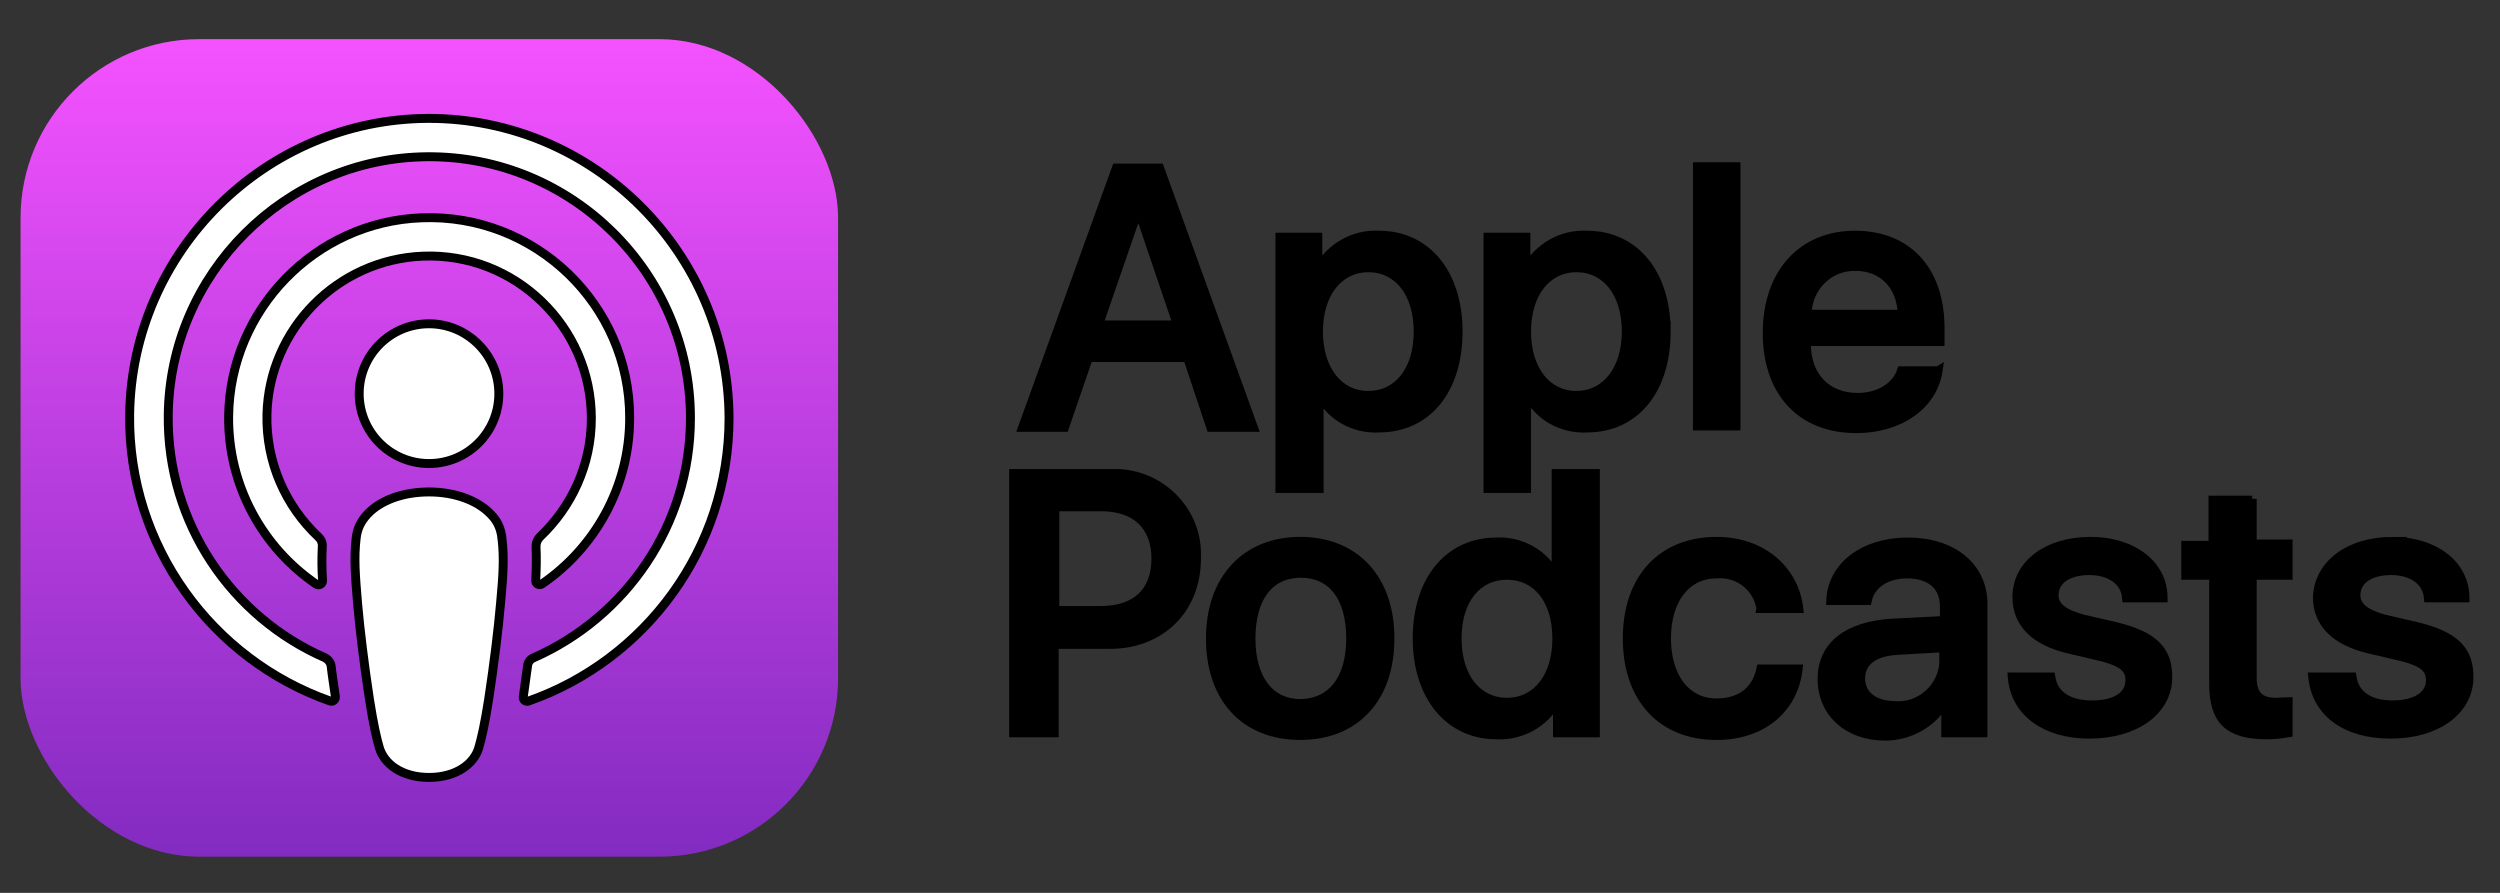
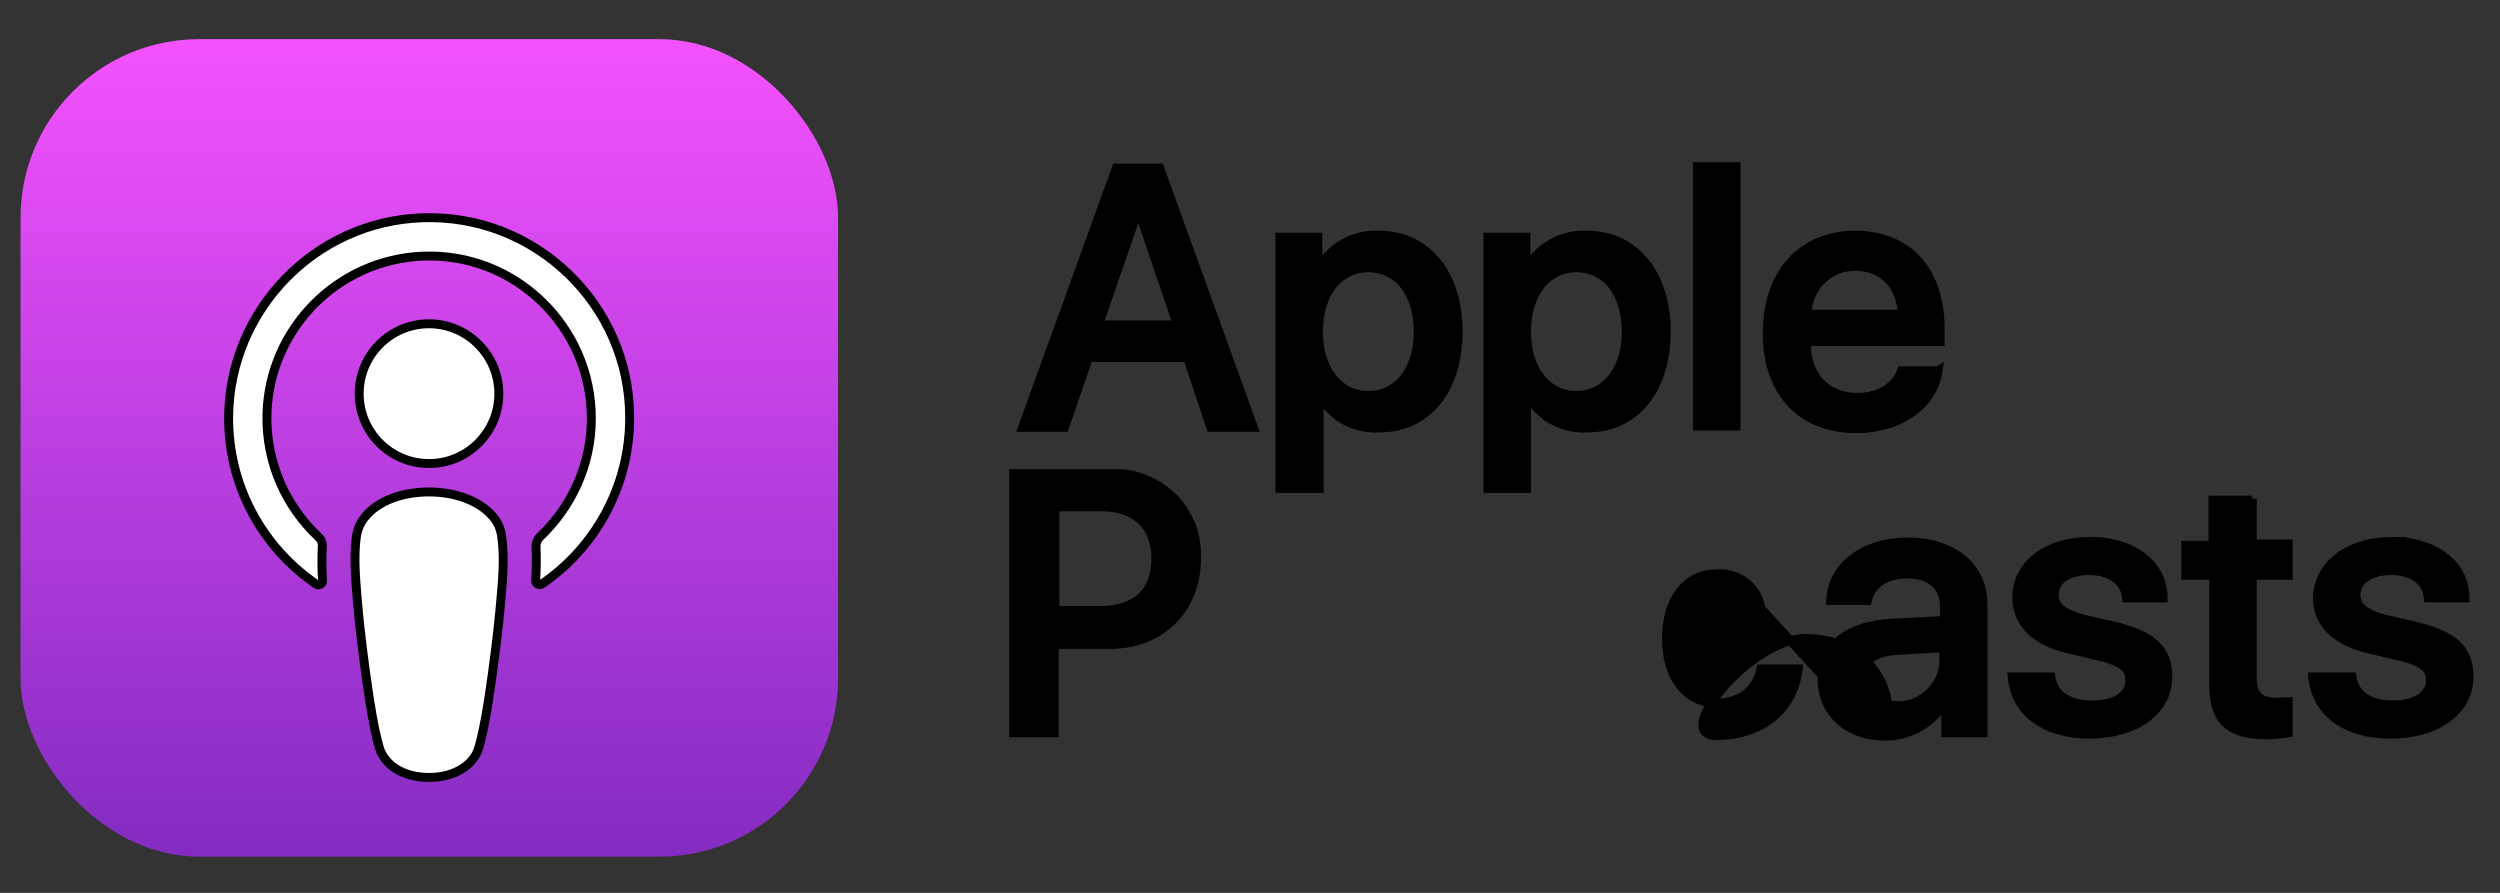
<svg xmlns="http://www.w3.org/2000/svg" width="280" height="100">
  <rect width="100%" height="100%" fill="#333333" stroke="none" />
  <defs>
    <linearGradient gradientTransform="matrix(1,0,0,1,93.825,4.385)" y2="91.562" y1="0" x2="45.781" x1="45.781" gradientUnits="userSpaceOnUse" id="svg_5">
      <stop stop-color="#f452ff" offset="0" />
      <stop stop-color="#832bc1" offset="1" />
    </linearGradient>
  </defs>
  <g>
    <title>Layer 1</title>
    <g>
      <rect x="2.303" y="4.385" width="91.562" rx="20" height="91.562" fill="url(#svg_5)" />
      <g stroke="null" fill="#fff">
        <path stroke="null" d="m56.223,60.316c-0.127,-1.145 -0.509,-1.973 -1.271,-2.736c-1.43,-1.495 -3.942,-2.482 -6.898,-2.482c-2.956,0 -5.467,0.954 -6.898,2.482c-0.731,0.795 -1.144,1.591 -1.271,2.736c-0.254,2.227 -0.095,4.136 0.159,7.222c0.254,2.927 0.731,6.84 1.335,10.785c0.445,2.832 0.795,4.359 1.113,5.44c0.54,1.782 2.479,3.309 5.563,3.309c3.083,0 5.054,-1.559 5.563,-3.309c0.318,-1.082 0.668,-2.609 1.113,-5.44c0.604,-3.977 1.081,-7.858 1.335,-10.785c0.286,-3.086 0.413,-4.995 0.159,-7.222z" />
        <path stroke="null" d="m55.869,44.089c0,4.327 -3.497,7.827 -7.82,7.827s-7.82,-3.5 -7.82,-7.827c0,-4.327 3.497,-7.826 7.82,-7.826s7.82,3.531 7.82,7.826z" />
-         <path stroke="null" d="m47.959,13.26c-18.246,0.064 -33.185,14.889 -33.439,33.151c-0.191,14.794 9.25,27.456 22.441,32.101c0.318,0.127 0.636,-0.159 0.604,-0.477c-0.159,-1.145 -0.35,-2.291 -0.477,-3.436c-0.064,-0.414 -0.318,-0.732 -0.668,-0.923c-10.426,-4.55 -17.705,-15.017 -17.578,-27.138c0.159,-15.907 13.128,-28.856 28.989,-28.983c16.243,-0.127 29.498,13.044 29.498,29.27c0,11.994 -7.247,22.302 -17.578,26.852c-0.382,0.159 -0.636,0.509 -0.668,0.923c-0.159,1.145 -0.318,2.291 -0.477,3.436c-0.064,0.35 0.286,0.604 0.604,0.477c13.064,-4.581 22.441,-17.053 22.441,-31.688c-0.064,-18.516 -15.162,-33.596 -33.694,-33.565z" />
        <path stroke="null" d="m47.191,24.395c-11.888,0.445 -21.424,10.276 -21.583,22.175c-0.095,7.827 3.814,14.762 9.822,18.866c0.286,0.191 0.699,-0.032 0.699,-0.382c-0.095,-1.368 -0.095,-2.577 -0.032,-3.85c0.032,-0.414 -0.127,-0.795 -0.445,-1.082c-3.655,-3.436 -5.881,-8.335 -5.753,-13.744c0.254,-9.544 7.915,-17.307 17.451,-17.689c10.362,-0.414 18.881,7.922 18.881,18.166c0,5.218 -2.225,9.926 -5.753,13.267c-0.286,0.286 -0.445,0.668 -0.445,1.082c0.063,1.241 0.032,2.45 -0.032,3.818c-0.032,0.35 0.382,0.604 0.699,0.382c5.912,-4.041 9.822,-10.881 9.822,-18.58c0.032,-12.662 -10.553,-22.939 -23.331,-22.429z" />
      </g>
    </g>
    <g stroke="null" id="svg_8">
      <path stroke="null" fill="#000000" d="m124.474,53.037c4.989,-0.223 9.308,3.649 9.531,8.637c0,0.298 0,0.596 0,0.894c0,5.659 -4.021,9.605 -9.68,9.605l-6.255,0l0,9.903l-4.542,0l0,-29.04l10.946,0zm-6.404,15.339l5.212,0c3.946,0 6.18,-2.085 6.18,-5.808c0,-3.649 -2.234,-5.808 -6.106,-5.808l-5.212,0l0,11.616l-0.074,0z" class="st3" />
-       <path stroke="null" fill="#000000" d="m135.569,71.503c0,-6.627 3.946,-10.871 10.052,-10.871s10.052,4.17 10.052,10.871s-3.872,10.871 -10.052,10.871c-6.18,0 -10.052,-4.17 -10.052,-10.871zm15.711,0c0,-4.617 -2.085,-7.297 -5.585,-7.297s-5.585,2.681 -5.585,7.297c0,4.542 2.085,7.297 5.585,7.297c3.425,-0.074 5.585,-2.681 5.585,-7.297z" class="st3" />
-       <path stroke="null" fill="#000000" d="m158.726,71.503c0,-6.553 3.574,-10.797 8.861,-10.797c2.755,-0.149 5.361,1.34 6.627,3.723l0.074,0l0,-11.393l4.393,0l0,29.04l-4.244,0l0,-3.574l-0.074,0c-1.34,2.457 -3.946,3.946 -6.776,3.797c-5.212,0 -8.861,-4.244 -8.861,-10.797zm4.468,0c0,4.319 2.234,7.148 5.585,7.148s5.585,-2.83 5.585,-7.148c0,-4.319 -2.234,-7.074 -5.585,-7.074s-5.585,2.755 -5.585,7.074z" class="st3" />
-       <path stroke="null" fill="#000000" d="m197.223,68.153c-0.372,-2.383 -2.532,-4.095 -4.989,-3.872c-3.351,0 -5.585,2.83 -5.585,7.223c0,4.393 2.234,7.223 5.585,7.223c2.681,0 4.468,-1.34 4.989,-3.797l4.17,0c-0.521,4.468 -4.021,7.446 -9.159,7.446c-6.031,0 -9.978,-4.095 -9.978,-10.871s3.946,-10.871 9.978,-10.871c5.436,0 8.786,3.5 9.233,7.521l-4.244,0z" class="st3" />
+       <path stroke="null" fill="#000000" d="m197.223,68.153c-0.372,-2.383 -2.532,-4.095 -4.989,-3.872c-3.351,0 -5.585,2.83 -5.585,7.223c0,4.393 2.234,7.223 5.585,7.223c2.681,0 4.468,-1.34 4.989,-3.797l4.17,0c-0.521,4.468 -4.021,7.446 -9.159,7.446s3.946,-10.871 9.978,-10.871c5.436,0 8.786,3.5 9.233,7.521l-4.244,0z" class="st3" />
      <path stroke="null" fill="#000000" d="m204.073,76.046c0,-3.723 2.83,-5.957 7.893,-6.255l5.808,-0.298l0,-1.564c0,-2.308 -1.564,-3.649 -4.17,-3.649c-2.383,0 -4.095,1.191 -4.468,2.978l-4.095,0c0.149,-3.797 3.649,-6.553 8.637,-6.553c4.989,0 8.414,2.755 8.414,6.925l0,14.445l-4.17,0l0,-3.5l-0.074,0c-1.34,2.383 -3.946,3.872 -6.701,3.872c-4.17,0 -7.074,-2.606 -7.074,-6.404zm13.626,-1.862l0,-1.638l-5.212,0.298c-2.606,0.149 -4.095,1.266 -4.095,3.127s1.489,3.053 3.872,3.053c2.755,0.223 5.212,-1.936 5.436,-4.691c0,-0.074 0,-0.149 0,-0.149z" class="st3" />
      <path stroke="null" fill="#000000" d="m234.155,60.632c4.691,0 8.116,2.606 8.116,6.329l-4.095,0c-0.149,-1.862 -1.787,-3.053 -4.17,-3.053s-3.946,1.042 -3.946,2.755c0,1.266 1.042,2.085 3.276,2.681l3.574,0.819c4.244,1.042 5.882,2.606 5.882,5.659c0,3.797 -3.649,6.404 -8.786,6.404c-4.989,0 -8.34,-2.532 -8.637,-6.404l4.319,0c0.298,2.01 1.936,3.127 4.617,3.127c2.681,0 4.244,-1.042 4.244,-2.755c0,-1.34 -0.819,-2.01 -3.053,-2.606l-3.797,-0.894c-3.797,-0.894 -5.808,-2.904 -5.808,-5.808c0,-3.649 3.351,-6.255 8.265,-6.255z" class="st3" />
      <path stroke="null" fill="#000000" d="m252.249,55.867l0,5.063l4.021,0l0,3.5l-4.021,0l0,11.541c0,1.787 0.819,2.681 2.606,2.681c0.447,0 1.191,-0.074 1.415,-0.074l0,3.5c-0.819,0.149 -1.638,0.223 -2.383,0.223c-4.319,0 -5.957,-1.638 -5.957,-5.733l0,-12.137l-3.127,0l0,-3.351l3.053,0l0,-5.063l4.393,0l0,-0.149z" class="st3" />
      <path stroke="null" fill="#000000" d="m267.961,60.632c4.691,0 8.116,2.606 8.116,6.329l-4.095,0c-0.149,-1.862 -1.787,-3.053 -4.17,-3.053s-3.946,1.042 -3.946,2.755c0,1.266 1.042,2.085 3.202,2.681l3.574,0.819c4.244,1.042 5.882,2.606 5.882,5.659c0,3.797 -3.649,6.404 -8.786,6.404c-5.138,0 -8.34,-2.532 -8.712,-6.404l4.393,0c0.298,2.01 1.936,3.127 4.542,3.127s4.244,-1.042 4.244,-2.755c0,-1.34 -0.819,-2.01 -3.053,-2.606l-3.797,-0.894c-3.797,-0.894 -5.808,-2.904 -5.808,-5.808c0.149,-3.649 3.5,-6.255 8.414,-6.255z" class="st3" />
      <g stroke="null" id="svg_6">
        <path stroke="null" fill="#000000" d="m133.003,40.043l-11.095,0l-2.681,7.818l-4.691,0l10.499,-29.04l4.84,0l10.499,29.04l-4.765,0l-2.606,-7.818zm-9.978,-3.649l8.861,0l-4.319,-12.733l-0.149,0l-4.393,12.733z" class="st3" />
        <path stroke="null" fill="#000000" d="m163.305,37.137c0,6.553 -3.5,10.797 -8.861,10.797c-2.755,0.149 -5.361,-1.266 -6.627,-3.723l-0.074,0l0,10.499l-4.393,0l0,-28.146l4.244,0l0,3.5l0.074,0c1.415,-2.383 3.946,-3.872 6.776,-3.723c5.287,0 8.861,4.244 8.861,10.797zm-4.468,0c0,-4.319 -2.234,-7.148 -5.585,-7.148c-3.351,0 -5.585,2.904 -5.585,7.148c0,4.244 2.234,7.148 5.585,7.148s5.585,-2.83 5.585,-7.148l0,0z" class="st3" />
        <path stroke="null" fill="#000000" d="m186.611,37.137c0,6.553 -3.5,10.797 -8.861,10.797c-2.755,0.149 -5.361,-1.266 -6.627,-3.723l-0.149,0l0,10.499l-4.319,0l0,-28.146l4.244,0l0,3.5l0.074,0c1.415,-2.383 3.946,-3.872 6.776,-3.723c5.287,0 8.861,4.244 8.861,10.797zm-4.468,0c0,-4.319 -2.234,-7.148 -5.585,-7.148s-5.585,2.904 -5.585,7.148c0,4.244 2.234,7.148 5.585,7.148c3.276,0 5.585,-2.83 5.585,-7.148z" class="st3" />
        <path stroke="null" fill="#000000" d="m190.111,18.671l4.319,0l0,29.04l-4.319,0l0,-29.04z" class="st3" />
        <path stroke="null" fill="#000000" d="m217.066,41.53c-0.596,3.872 -4.319,6.478 -9.159,6.478c-6.18,0 -9.978,-4.095 -9.978,-10.722c0,-6.627 3.872,-10.946 9.829,-10.946s9.531,4.021 9.531,10.425l0,1.489l-14.967,0l0,0.298c0,3.649 2.308,5.957 5.733,5.957c2.383,0 4.319,-1.191 4.914,-2.978l4.095,0zm-14.669,-6.329l10.648,0c-0.074,-3.202 -2.159,-5.361 -5.212,-5.361c-2.978,-0.074 -5.361,2.308 -5.436,5.287c0,0 0,0 0,0.074z" class="st3" />
      </g>
    </g>
  </g>
</svg>